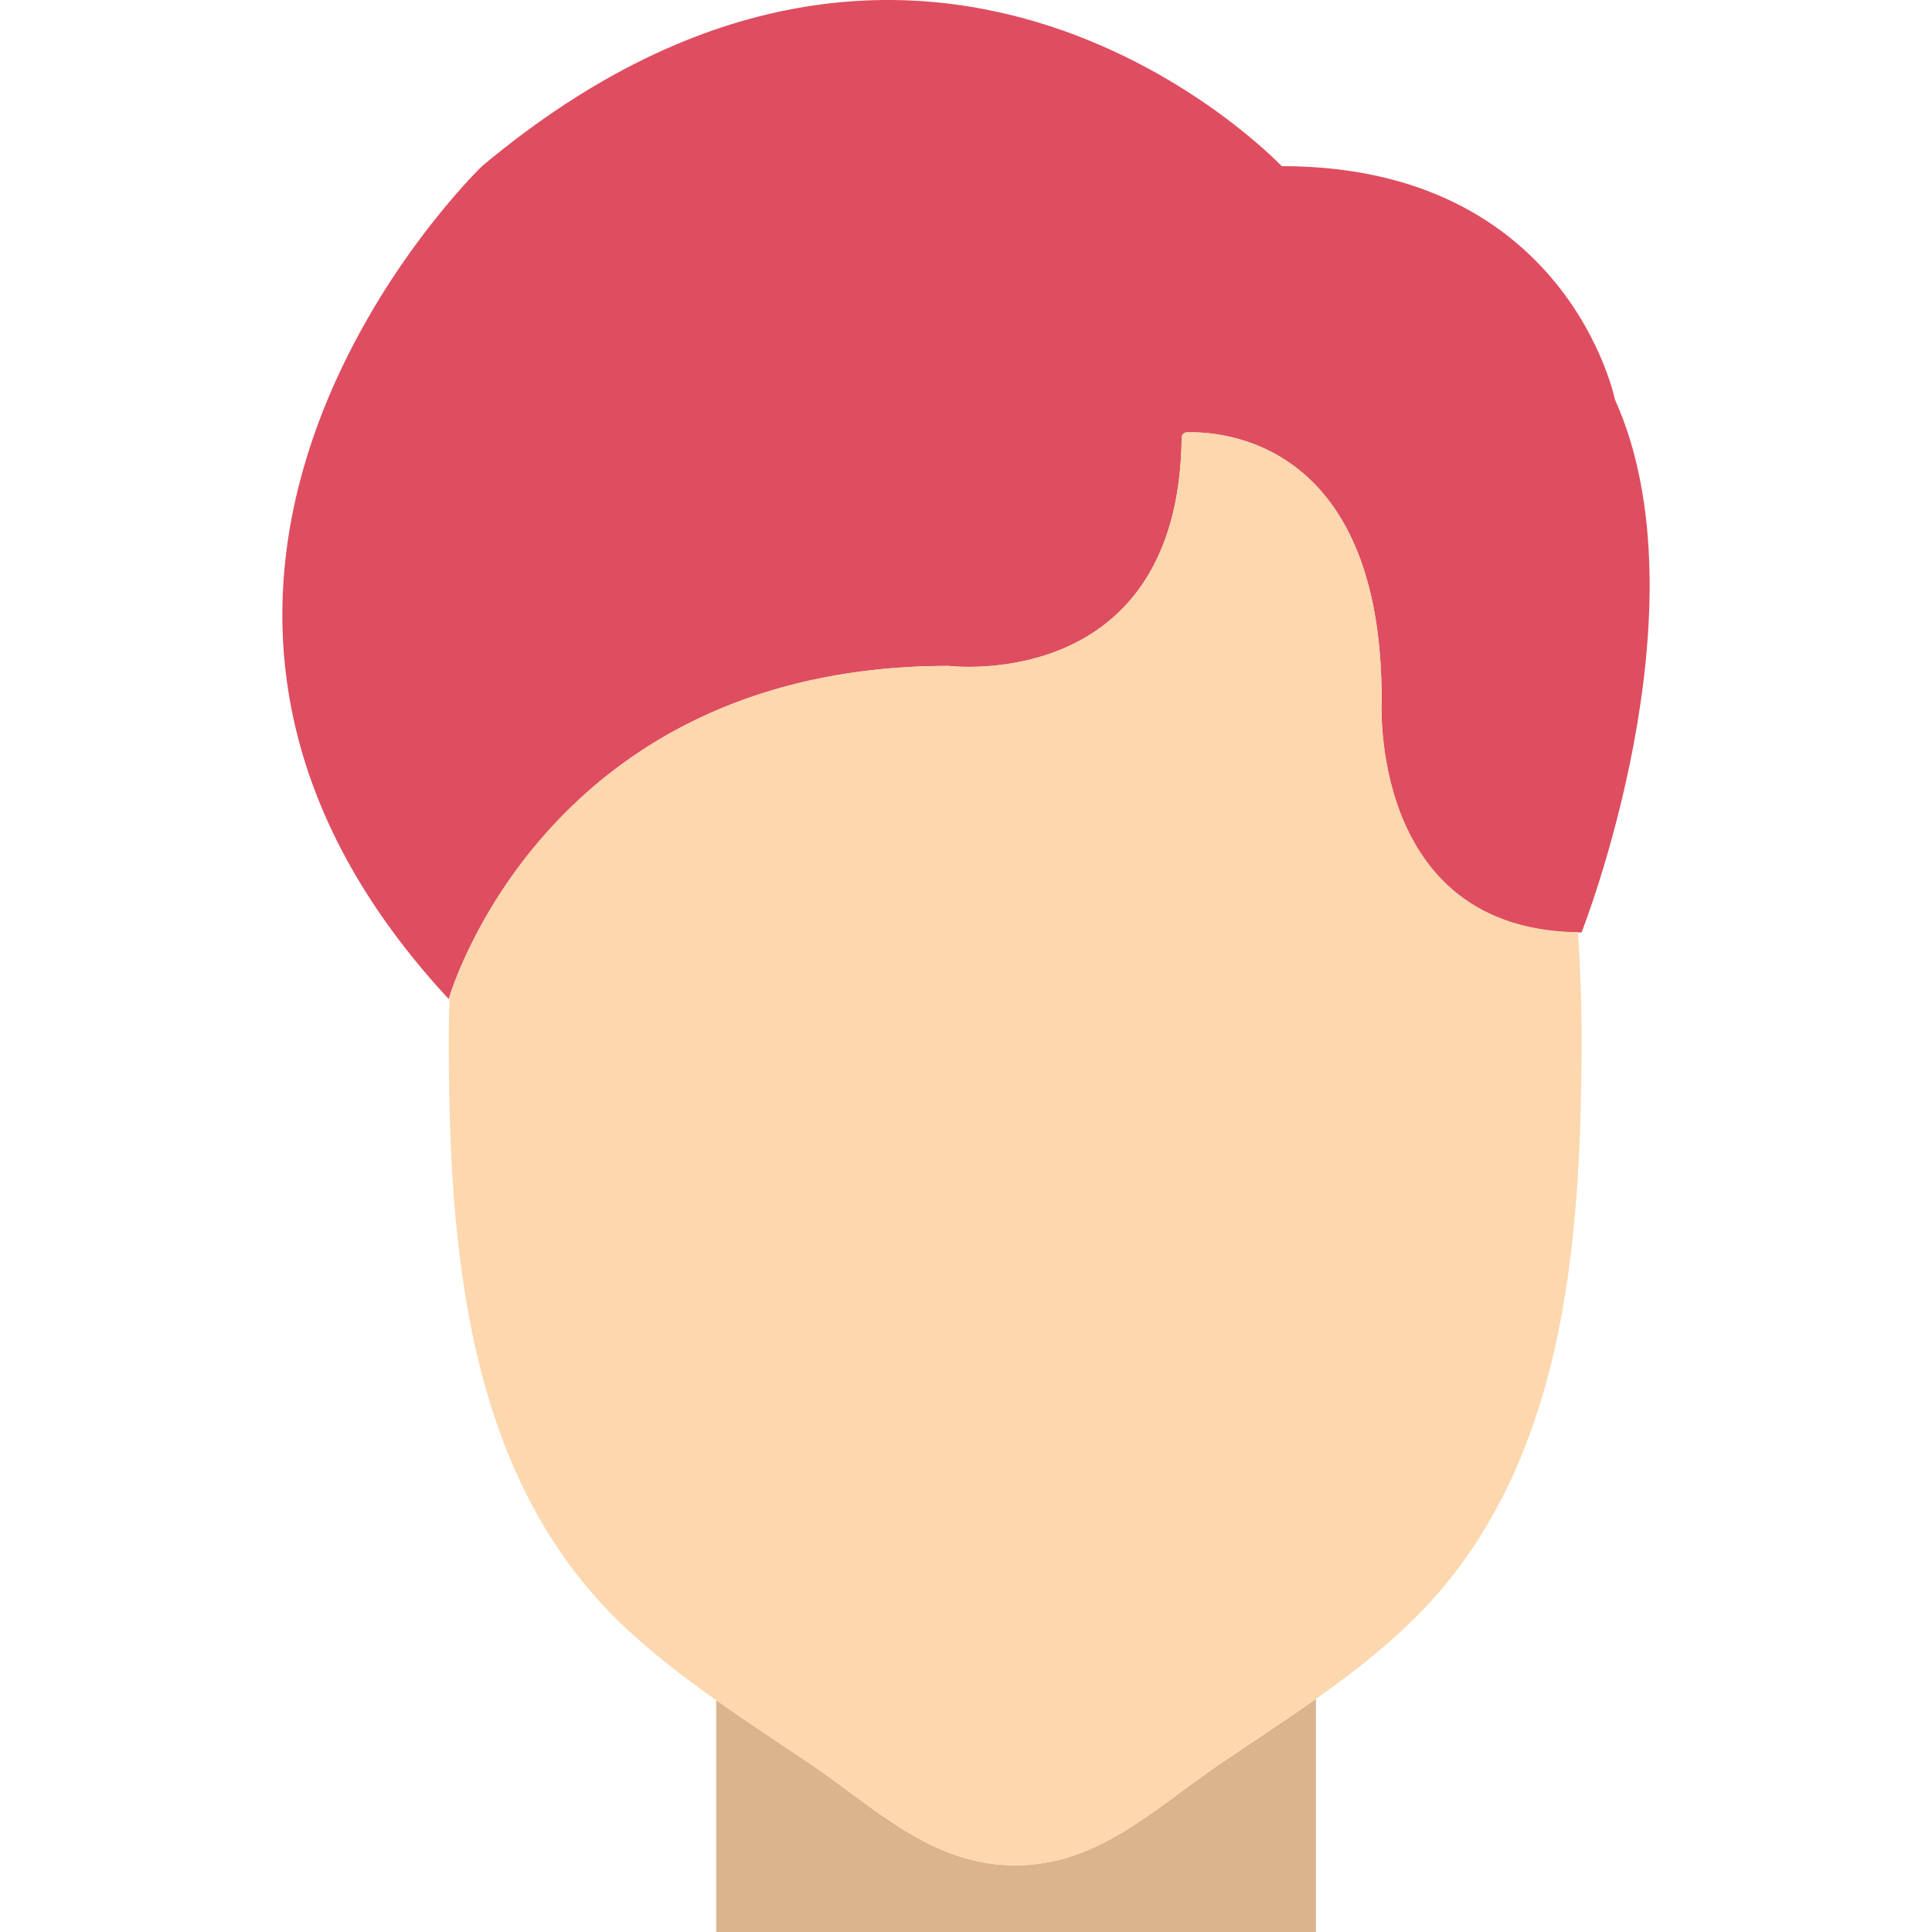
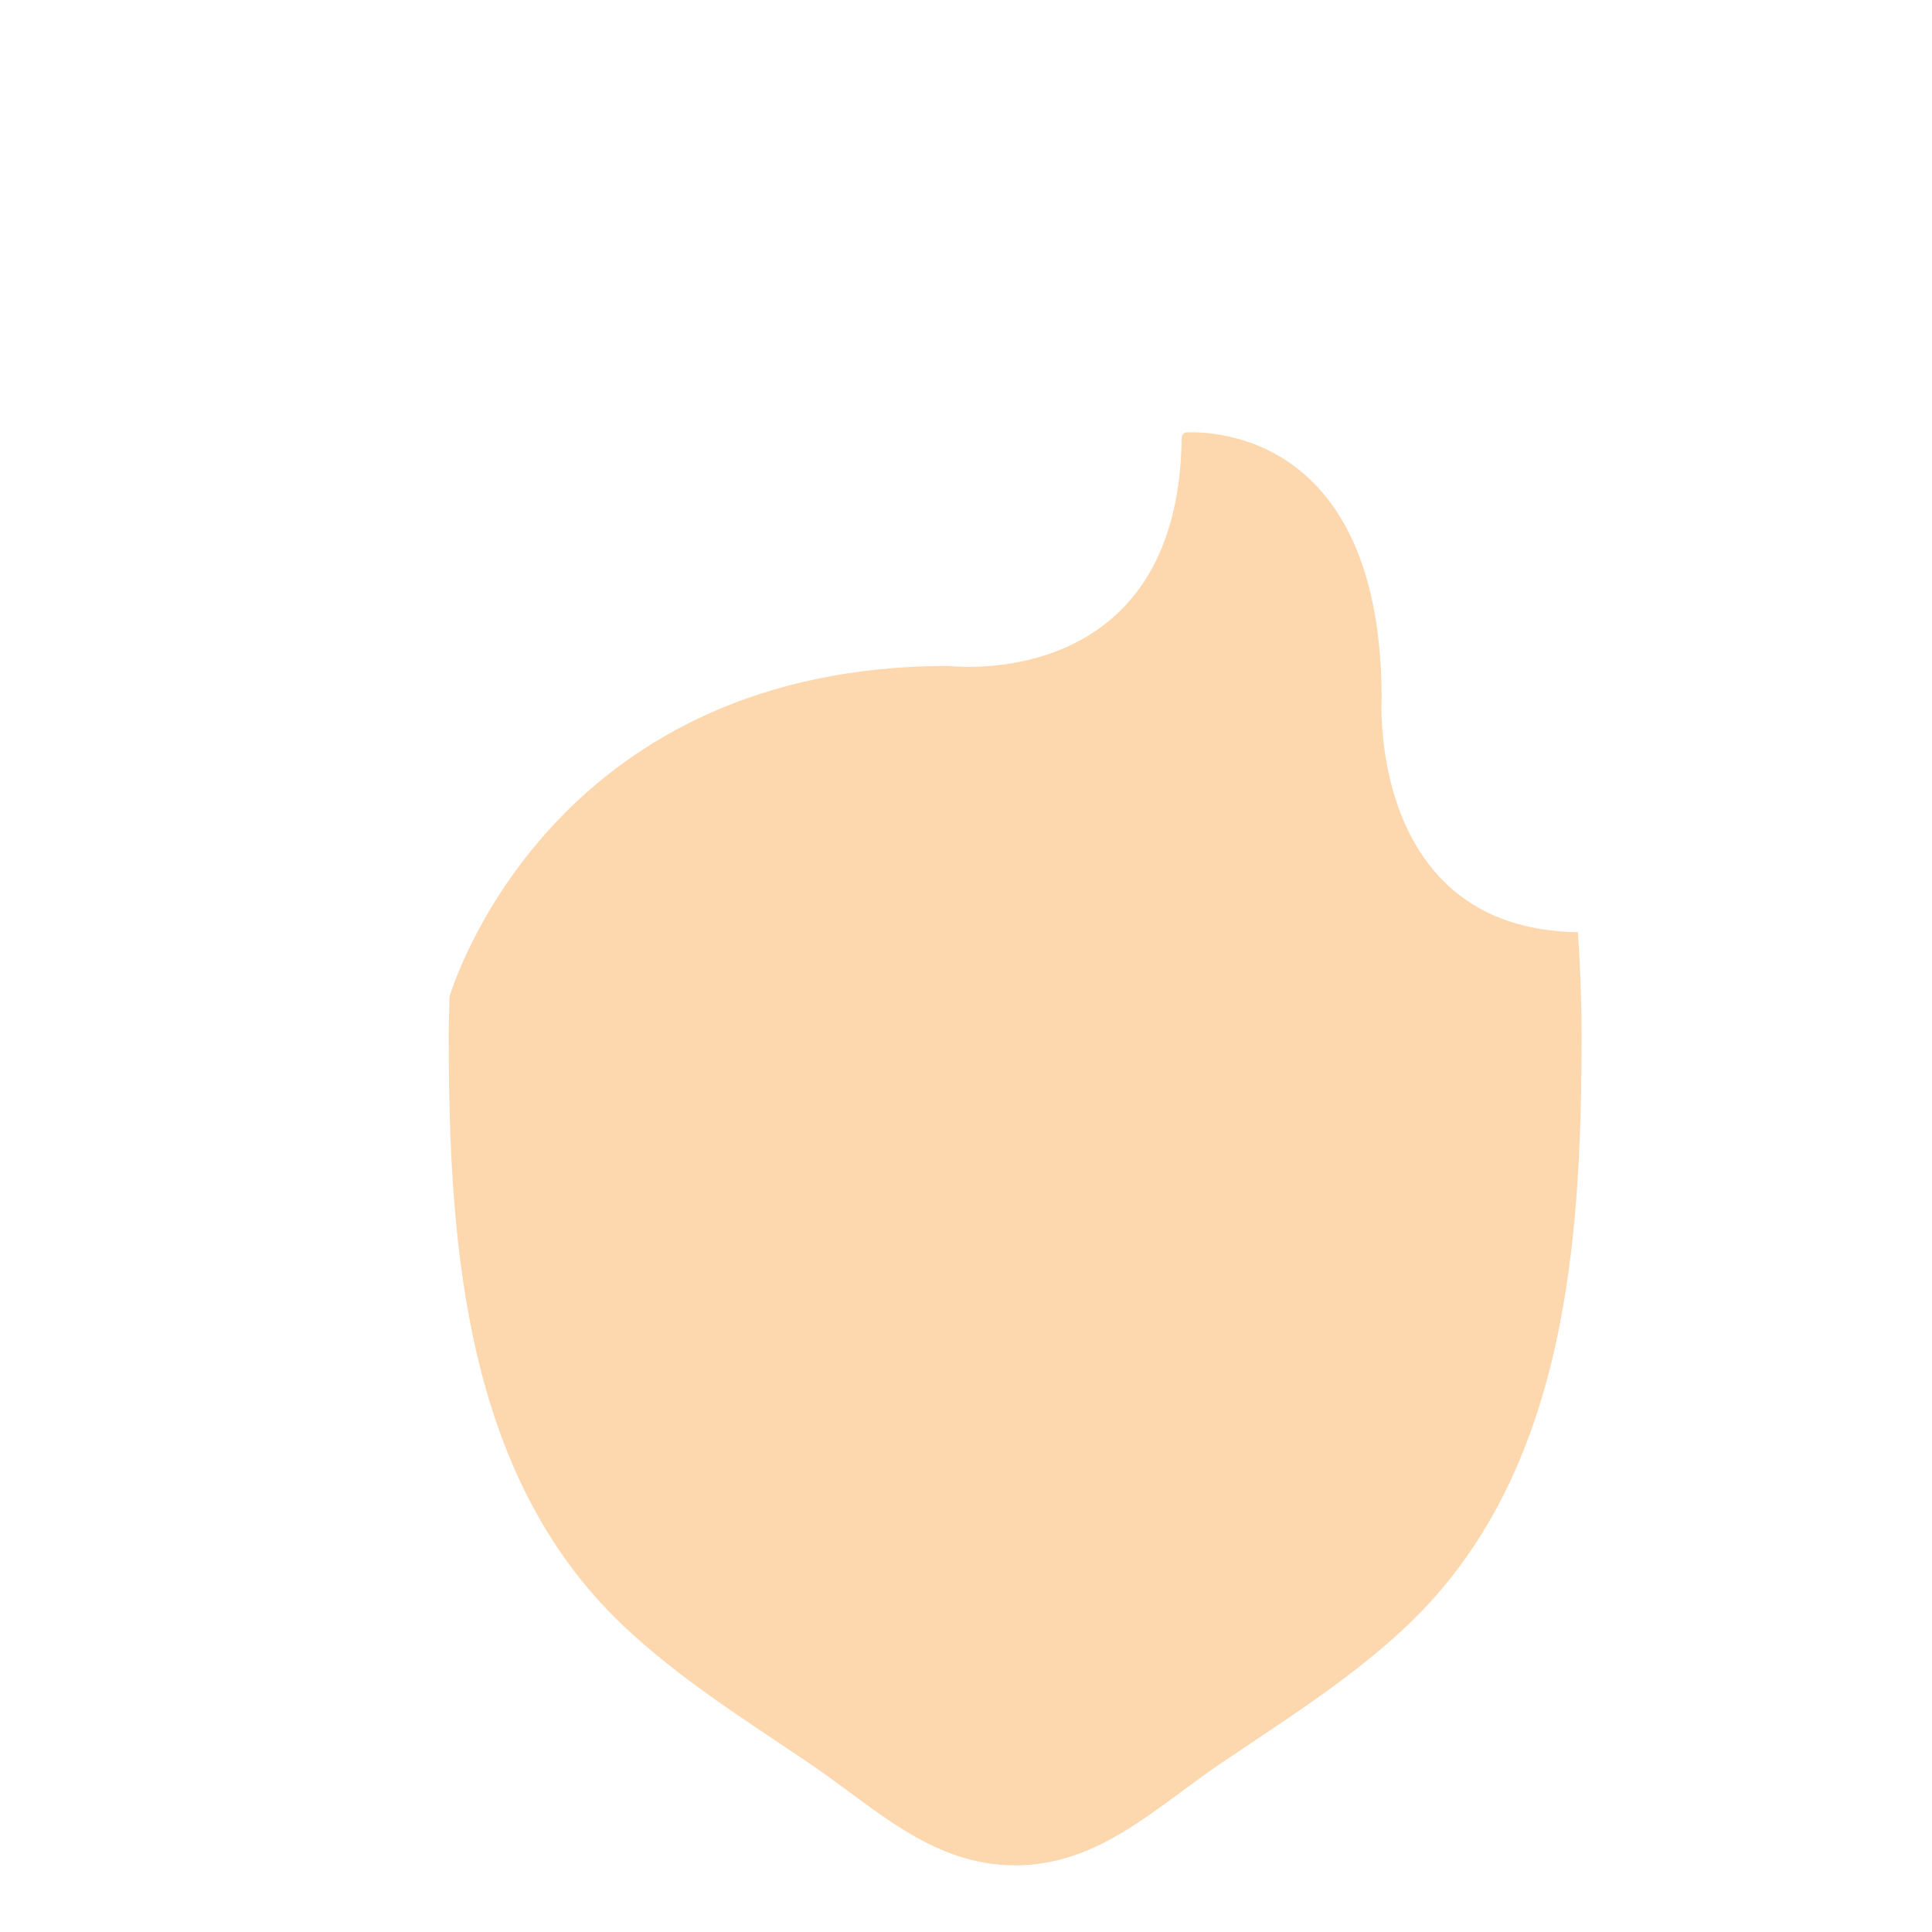
<svg xmlns="http://www.w3.org/2000/svg" height="800px" width="800px" version="1.1" id="Layer_1" viewBox="0 0 511.878 511.878" xml:space="preserve">
  <g>
-     <path style="fill:#DBB38D;" d="M323.175,467.395c-17.064,11.573-32.106,26.827-54.219,26.827c-22.104,0-37.155-15.254-54.21-26.827   c-8.324-5.641-16.772-11.14-24.991-16.94v61.422h158.897V450.12C340.274,456.043,331.65,461.648,323.175,467.395" />
-     <path style="fill:#DF4D60;" d="M339.581,44.016c0,0-93.519-99.037-211.862,0c0,0-112.922,108.509-8.828,220.69   c0,0,25.009-88.276,132.414-88.276c0,0,61.007,7.627,61.784-60.478c0.009-0.742,0.556-1.368,1.298-1.395   c8.095-0.3,51.677,1.298,51.677,70.7c0,0-3.681,61.793,52.966,61.793c0,0,33.836-85.698,8.828-141.241   C427.856,105.809,415.348,44.016,339.581,44.016" />
    <path style="fill:#FDD7AD;" d="M366.063,185.258c0-69.402-43.582-71-51.677-70.7c-0.742,0.026-1.289,0.653-1.298,1.395   c-0.777,68.105-61.784,60.478-61.784,60.478c-101.897,0-129.615,79.395-132.193,87.543c-0.079,3.513-0.221,6.93-0.221,10.558   c0,55.428,4.317,116.401,46.133,156.089c14.998,14.239,32.662,25.203,49.717,36.776c17.064,11.573,32.106,26.827,54.219,26.827   s37.155-15.254,54.219-26.827c17.055-11.573,34.719-22.537,49.717-36.776c41.816-39.689,46.133-100.661,46.133-156.089   c0-9.684-0.388-18.759-0.953-27.551C362.488,246.247,366.063,185.258,366.063,185.258" />
  </g>
</svg>